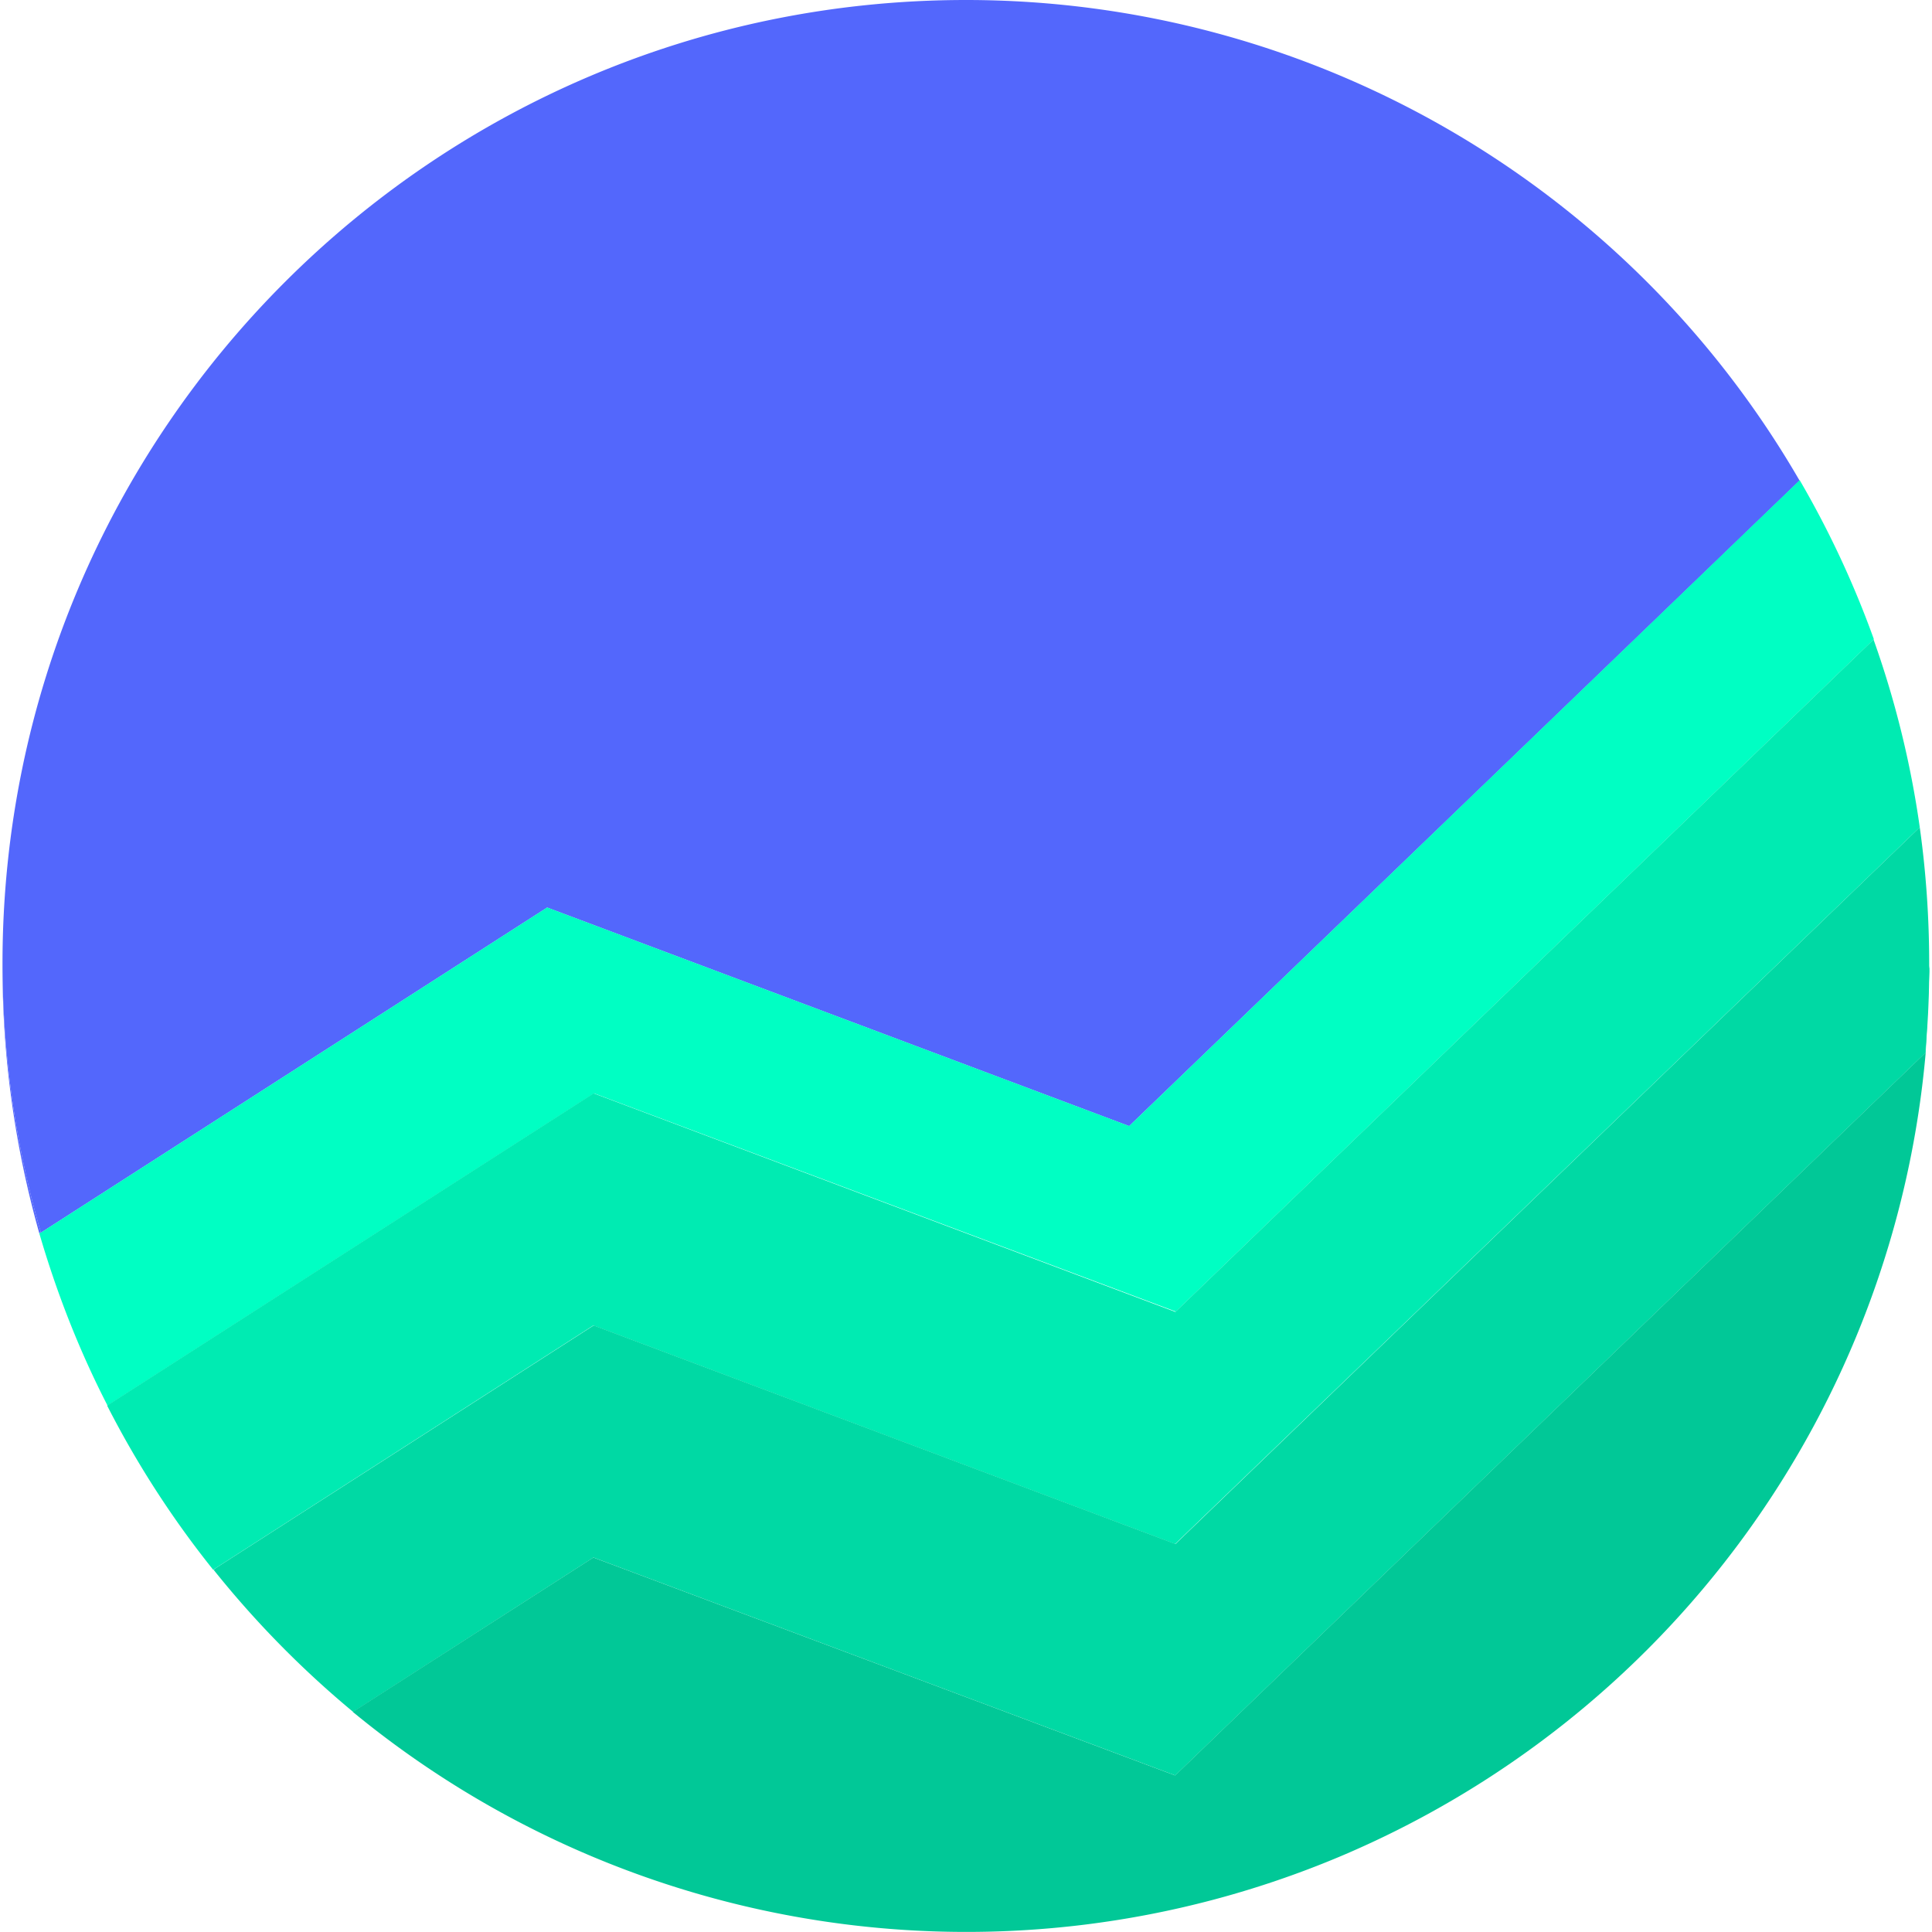
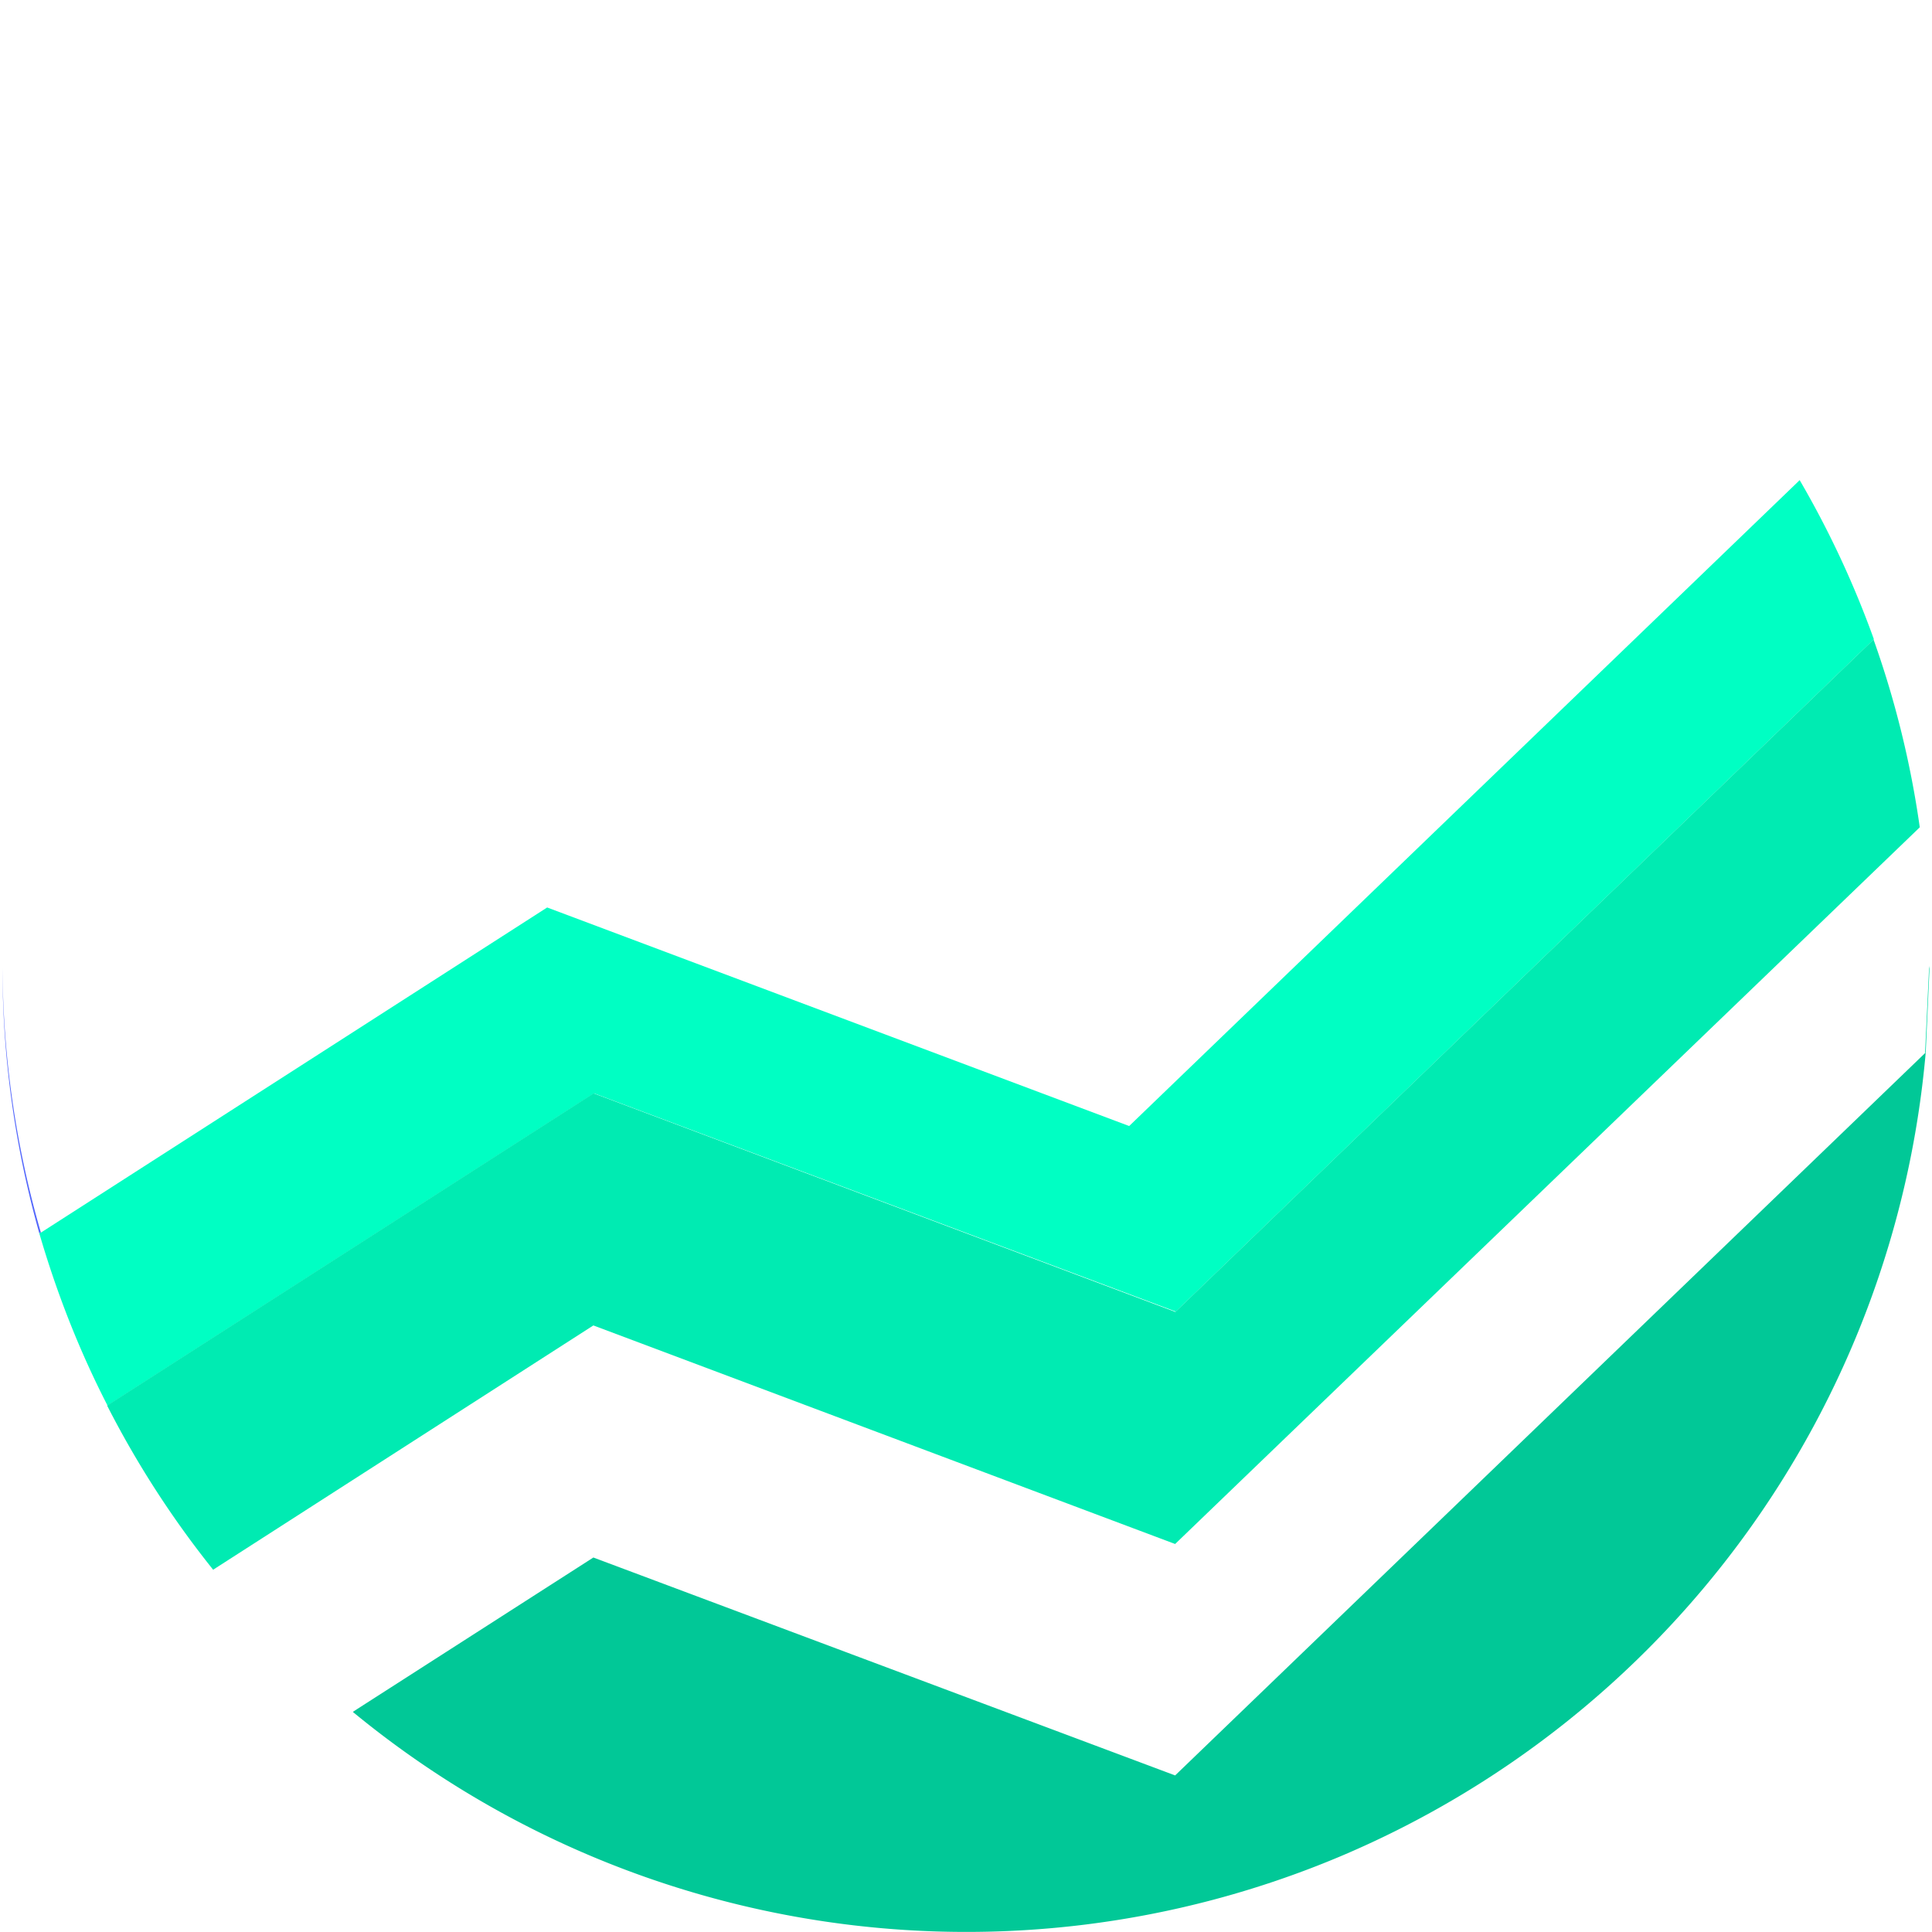
<svg xmlns="http://www.w3.org/2000/svg" width="24" height="24">
  <style>.B{fill:rgb(32.549%,40.392%,98.824%)}.C{fill:rgb(0%,85.098%,64.314%)}</style>
  <path d="M.031 12v.031c0 1.113.156 2.219.457 3.289l.02-.008A12.04 12.04 0 0 1 .031 12zm0 0" class="B" />
  <path d="M23.965 12l-.051 1.082.008-.008.047-1.039c0-.012-.004-.023-.004-.035zm0 0" class="C" />
-   <path d="M12 0C5.391 0 .031 5.359.031 11.969V12a12.04 12.04 0 0 0 .477 3.313l6.289-4.039 7.23 2.715 8.305-7.996.023-.023C20.215 2.273 16.27 0 12 0zm0 0" class="B" />
  <path d="M22.355 5.965l-.023.023-8.305 8-7.23-2.715-6.289 4.039-.02.008c.215.738.496 1.457.848 2.141l.023-.016 6.02-3.863 7.227 2.711 8.656-8.336.016-.016a11.96 11.96 0 0 0-.922-1.977zm0 0" fill="rgb(0%,100%,76.471%)" />
  <path d="M23.273 7.945l-.016.016-8.656 8.336-7.227-2.715-6.02 3.863-.023.016A11.95 11.95 0 0 0 2.648 19.5l.035-.023 4.688-3.012 7.227 2.715 9.242-8.895.008-.008a11.9 11.9 0 0 0-.574-2.332zm0 0" fill="rgb(0%,92.157%,69.804%)" />
-   <path d="M23.848 10.277l-.008.008-9.238 8.895-7.227-2.715-4.691 3.012-.031.023a12.15 12.15 0 0 0 1.734 1.766l.047-.031 2.938-1.887 7.227 2.707 9.316-8.973A10.97 10.97 0 0 0 23.965 12v-.031c0-.566-.039-1.133-.117-1.691zm0 0" class="C" />
  <path d="M23.914 13.082l-9.316 8.973-7.227-2.707-2.941 1.887-.047.031c3.43 2.824 8.145 3.52 12.242 1.805a11.98 11.98 0 0 0 7.297-9.996zm0 0" fill="rgb(0.392%,78.431%,59.216%)" />
</svg>